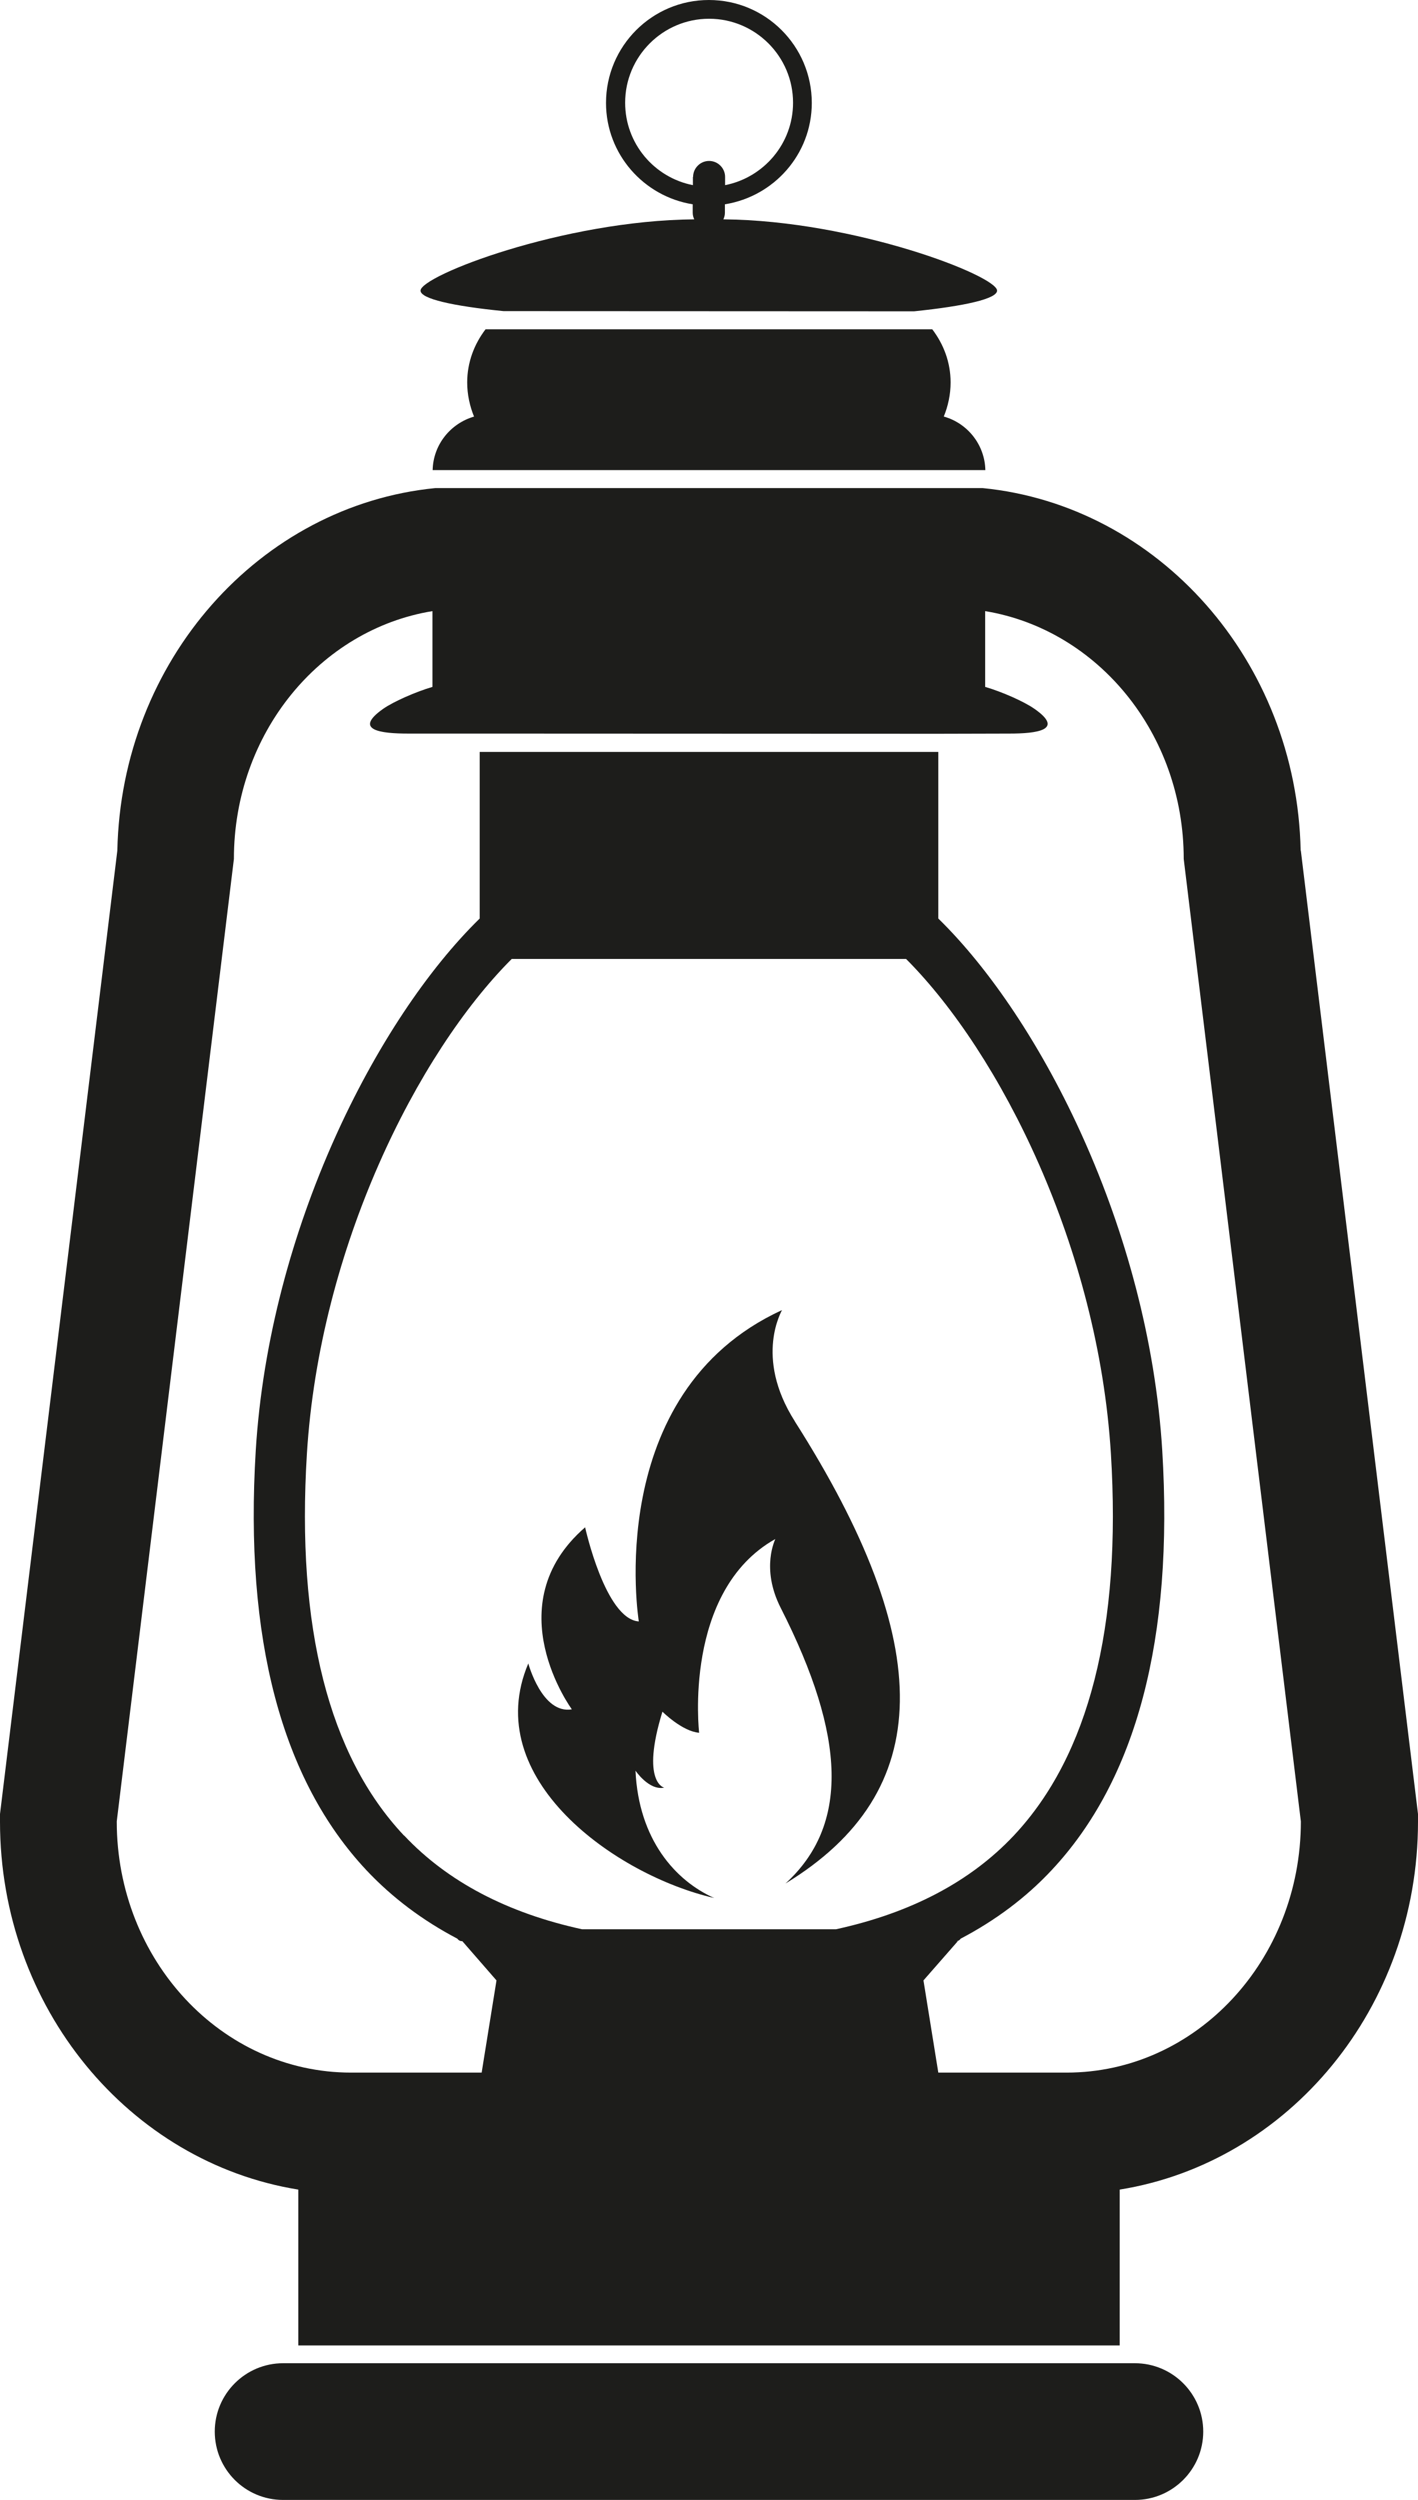
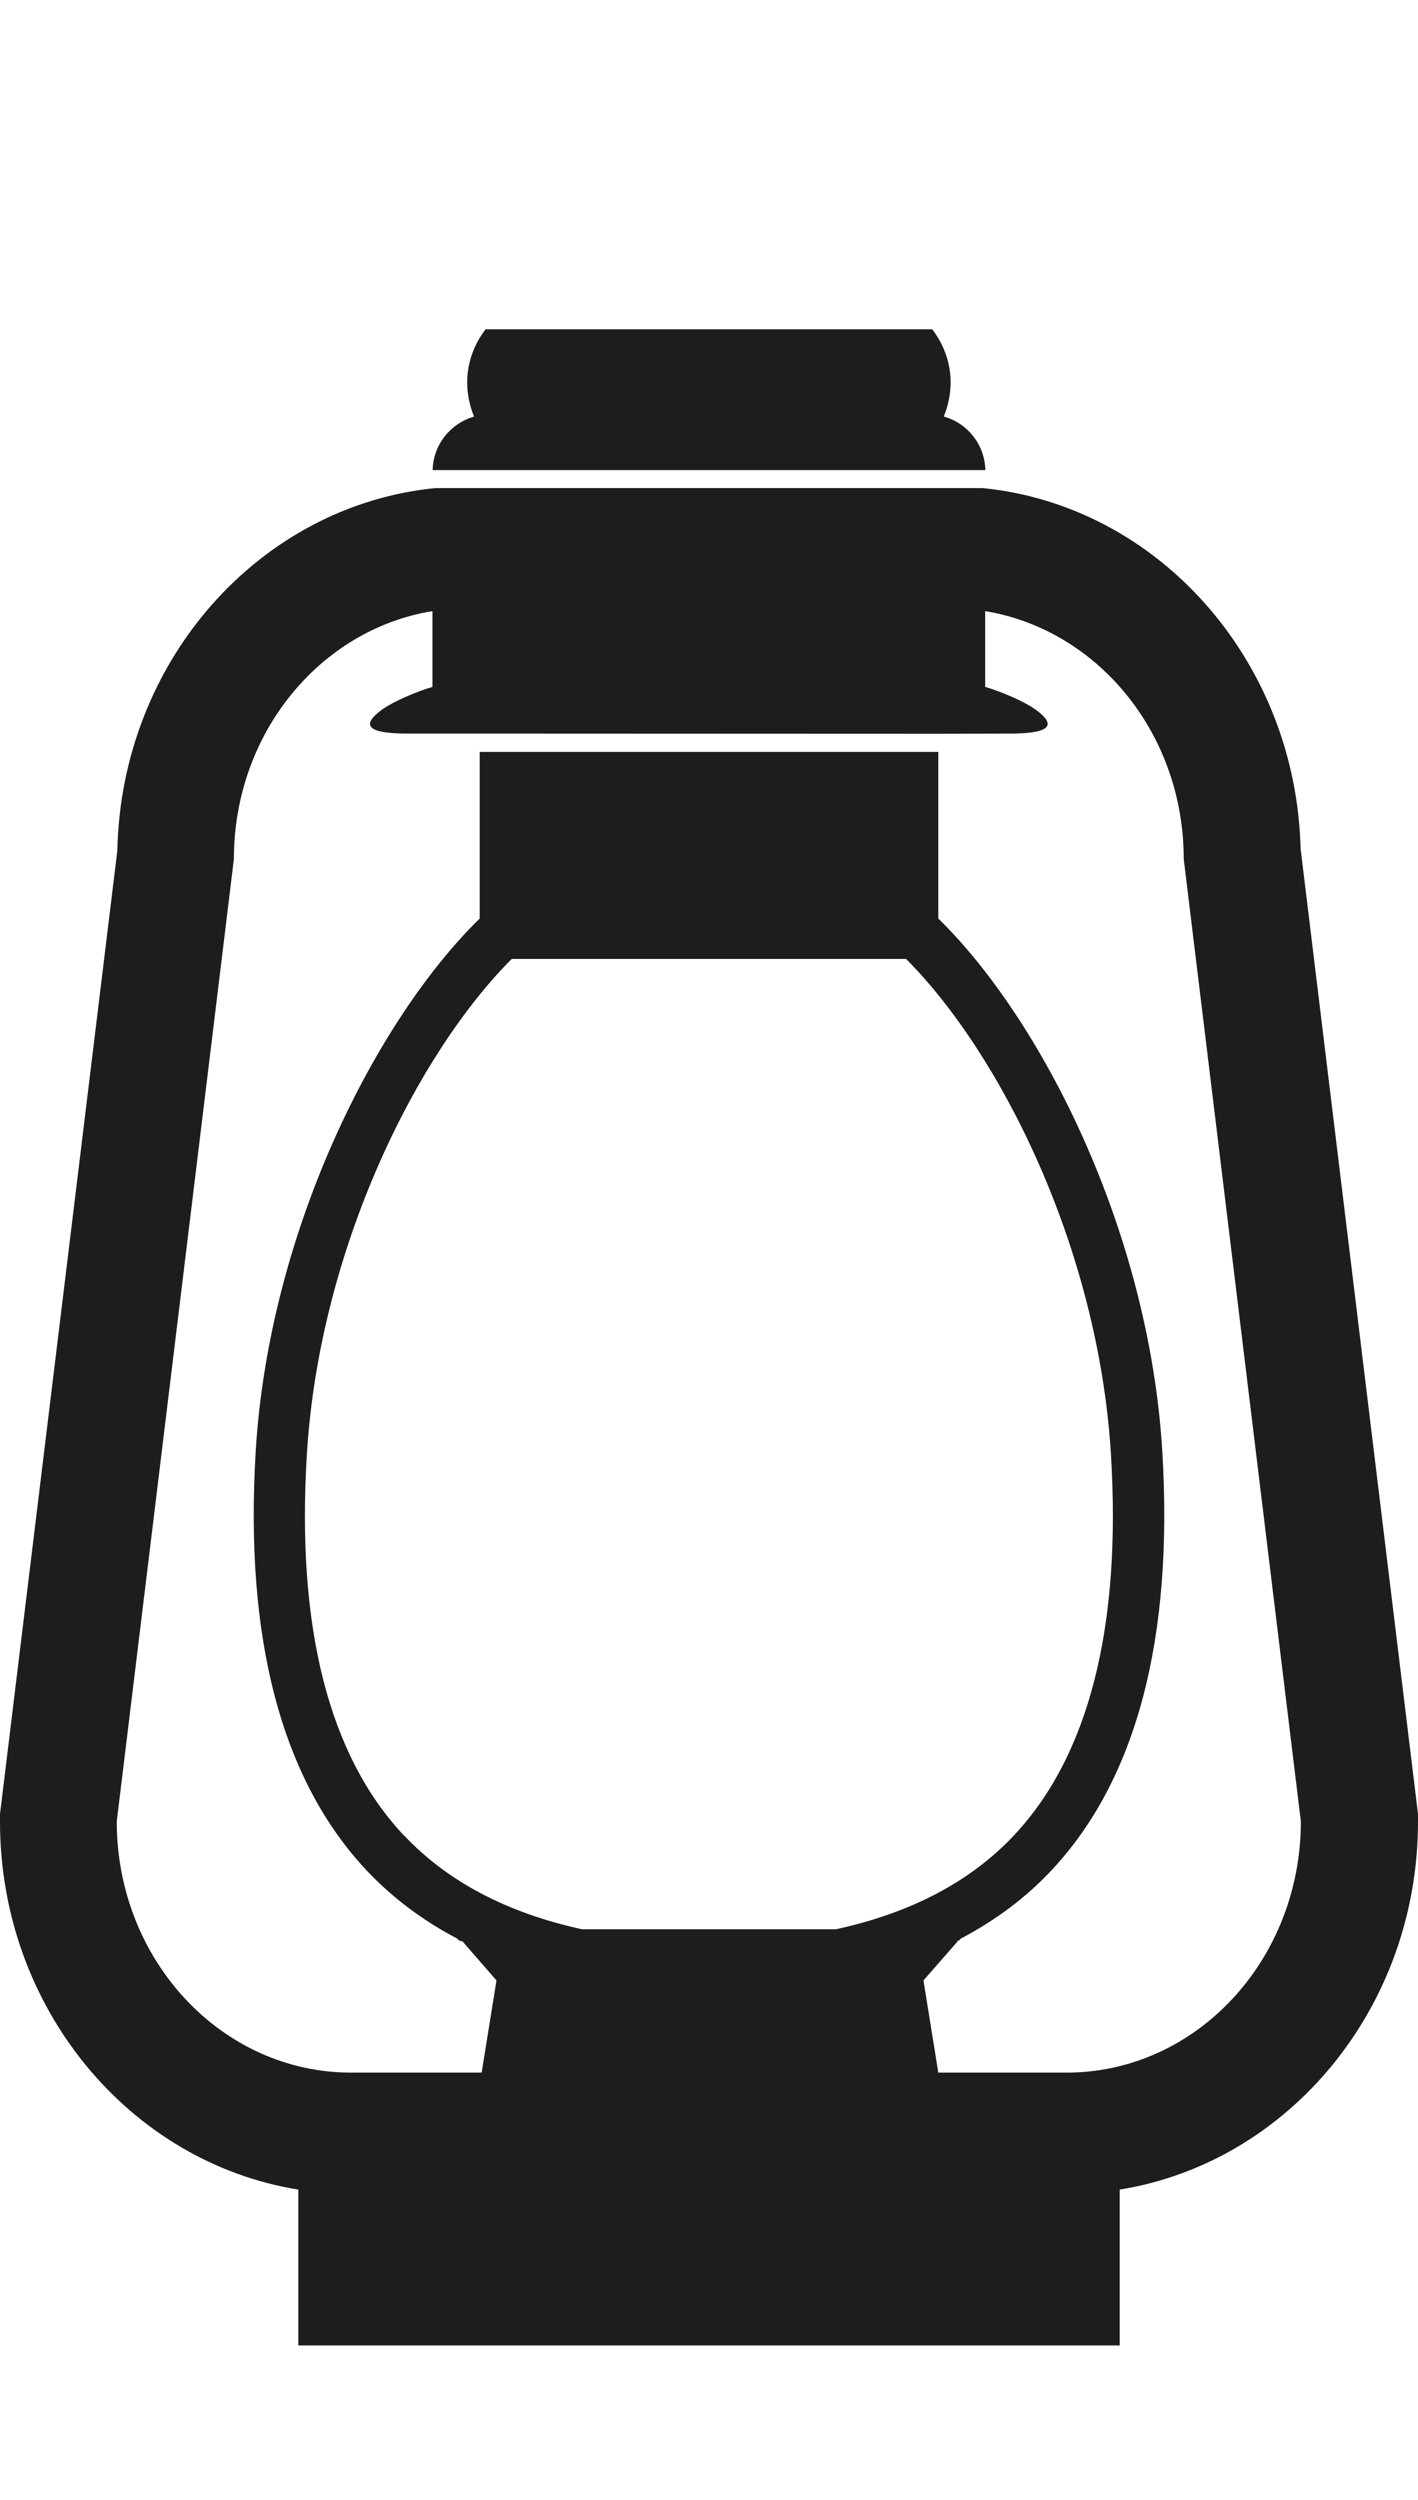
<svg xmlns="http://www.w3.org/2000/svg" id="a" data-name="Warstwa 1" viewBox="0 0 72.63 128">
  <defs>
    <style>
      .b {
        fill: #1d1d1b;
      }
    </style>
  </defs>
-   <path class="b" d="M40.71,72.77c-2.12-3.33-.62-5.71-.66-5.69-9.24,4.25-7.33,15.94-7.33,15.94-1.72-.12-2.75-4.82-2.75-4.82-4.6,3.99-.68,9.32-.68,9.32-1.53.26-2.23-2.35-2.23-2.35-2.51,5.91,4.5,10.86,9.52,12.01-1.98-.88-3.87-2.99-4.03-6.52,0,0,.69,1.03,1.47.87,0,0-1.21-.26-.09-3.89,0,0,1.01,1.01,1.88,1.08,0,0-.85-7.25,3.9-9.92.02-.01-.77,1.47.28,3.53,3.36,6.61,3.5,11.14.24,14.11,7.72-4.7,7.75-12.25.47-23.68" />
-   <path class="b" d="M58.13,121H14.5c-1.93,0-3.5,1.57-3.5,3.5s1.56,3.5,3.5,3.5h43.63c1.93,0,3.5-1.57,3.5-3.5s-1.57-3.5-3.5-3.5" />
  <path class="b" d="M66.62,43.55c-.2-9.72-7.3-17.67-16.29-18.56h0s-28.03,0-28.03,0h0c-9,.89-16.09,8.84-16.29,18.56L0,92.88v.39c0,9.54,6.64,17.45,15.28,18.84v7.98h42.07v-7.98c8.64-1.39,15.28-9.29,15.28-18.84v-.39l-6-49.32ZM20.69,93.98c-3.85-4.09-5.52-10.67-4.97-19.55.65-10.54,5.66-20.5,10.49-25.33h20.2c4.83,4.84,9.84,14.79,10.49,25.33.55,8.88-1.13,15.46-4.97,19.55-2.24,2.38-5.3,3.97-9.11,4.8h-13.01c-3.81-.83-6.88-2.43-9.11-4.8ZM54.65,106.12h-6.59l-.76-4.72h0l1.76-2.01h-.08c.1,0,.18-.06.23-.13,1.77-.93,3.33-2.09,4.64-3.49,4.36-4.64,6.27-11.88,5.68-21.51-.7-11.33-6.21-22.09-11.47-27.23v-8.53h-23.49v8.53c-5.26,5.14-10.77,15.9-11.47,27.23-.59,9.64,1.32,16.87,5.68,21.51,1.32,1.4,2.87,2.56,4.64,3.49.06.08.14.13.24.13h.02s1.75,2.01,1.75,2.01l-.76,4.72h-6.69c-6.63,0-12-5.76-12-12.86l6-49.28c0-6.43,4.41-11.75,10.17-12.69v3.88c-.85.25-1.99.75-2.52,1.12-1.58,1.11-.08,1.27,1.27,1.27h3.66s23.49.01,23.49.01h0s3.66-.01,3.66-.01c1.36,0,2.85-.17,1.27-1.27-.53-.37-1.66-.87-2.52-1.12v-3.88c5.76.95,10.17,6.26,10.17,12.69l6,49.28c0,7.1-5.37,12.86-12,12.86Z" />
  <path class="b" d="M48.34,21.33c.22-.54.35-1.13.35-1.75,0-1.03-.36-1.96-.94-2.72h-22.88c-.58.76-.94,1.69-.94,2.72,0,.62.13,1.21.35,1.75-1.2.35-2.09,1.43-2.12,2.74h28.31c-.03-1.31-.92-2.4-2.12-2.74" />
-   <path class="b" d="M25.8,15.93h-.02s21.06.01,21.06.01h-.02c2.6-.27,4.25-.64,4.25-1.06,0-.76-7.29-3.59-14.02-3.65.05-.1.08-.22.08-.34v-.43c2.51-.4,4.45-2.56,4.45-5.19,0-2.91-2.36-5.27-5.27-5.27s-5.27,2.36-5.27,5.27c0,2.62,1.93,4.79,4.44,5.19v.43c0,.12.03.24.08.34-6.73.06-14.02,2.89-14.02,3.65,0,.42,1.65.79,4.25,1.05M35.49,9.06v.42c-1.98-.39-3.47-2.13-3.47-4.22,0-2.37,1.93-4.3,4.3-4.3s4.3,1.93,4.3,4.3c0,2.09-1.5,3.83-3.48,4.22v-.42c0-.45-.37-.82-.82-.82s-.82.37-.82.82Z" />
</svg>